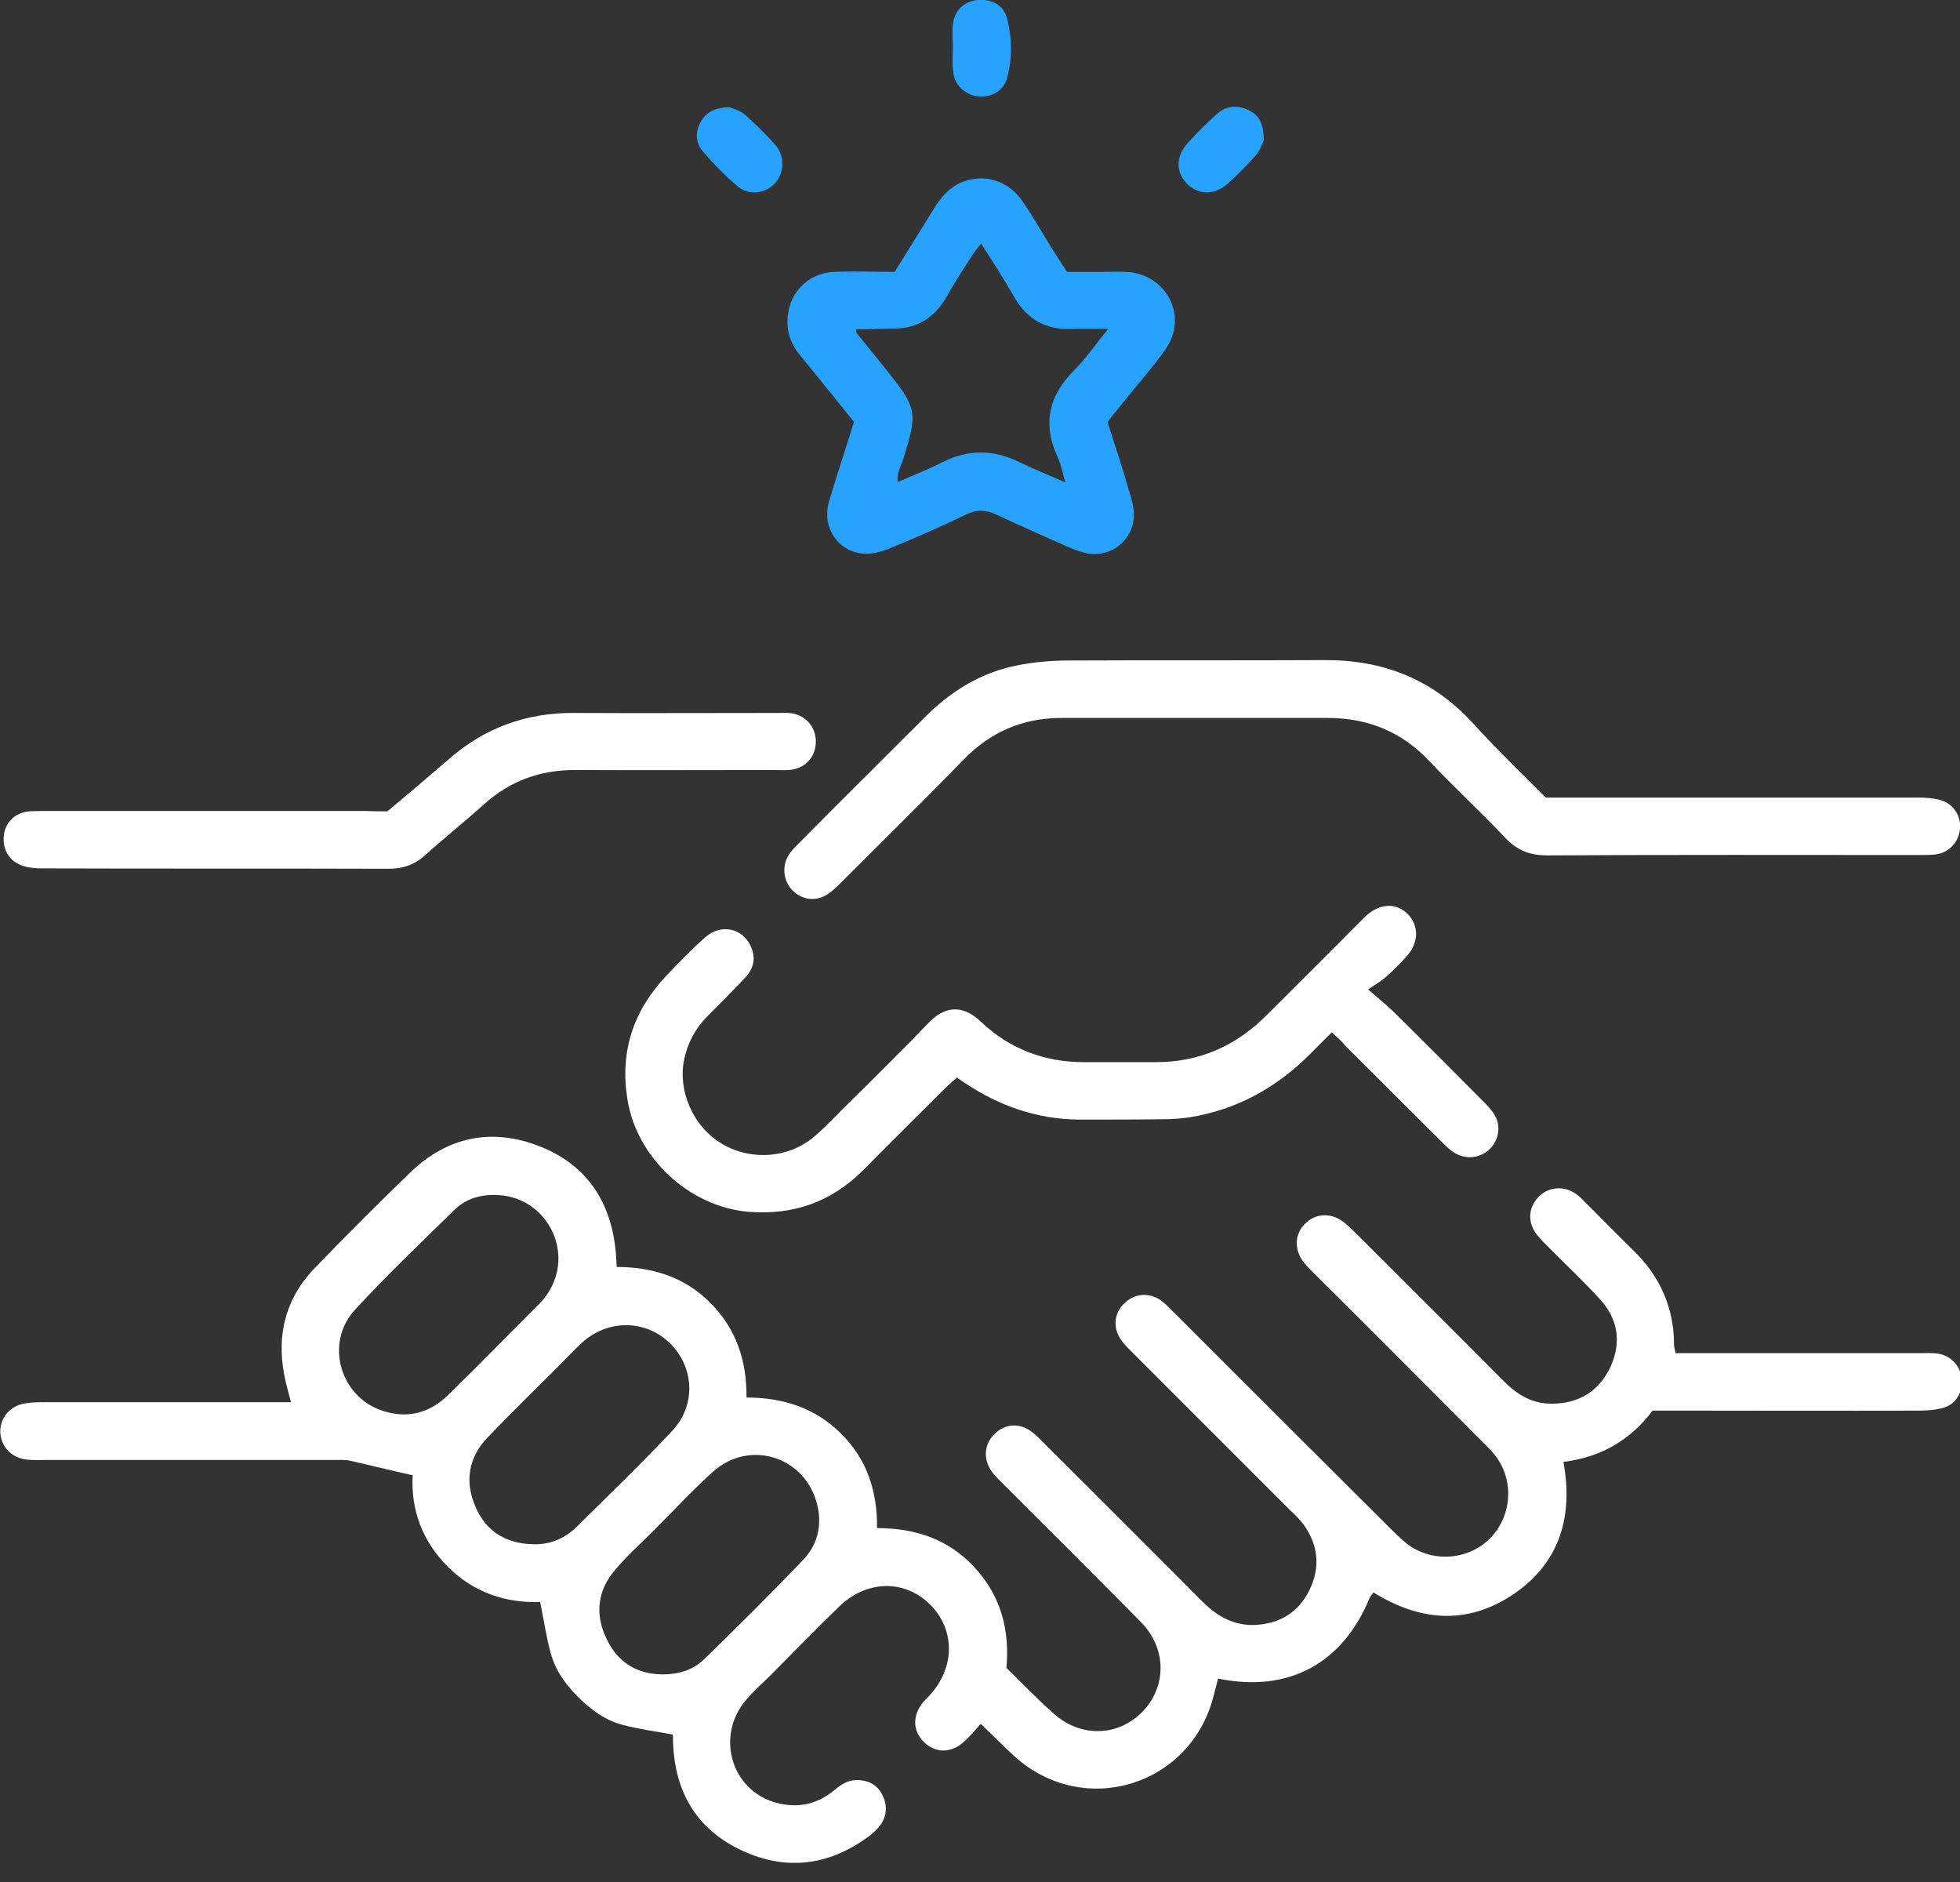
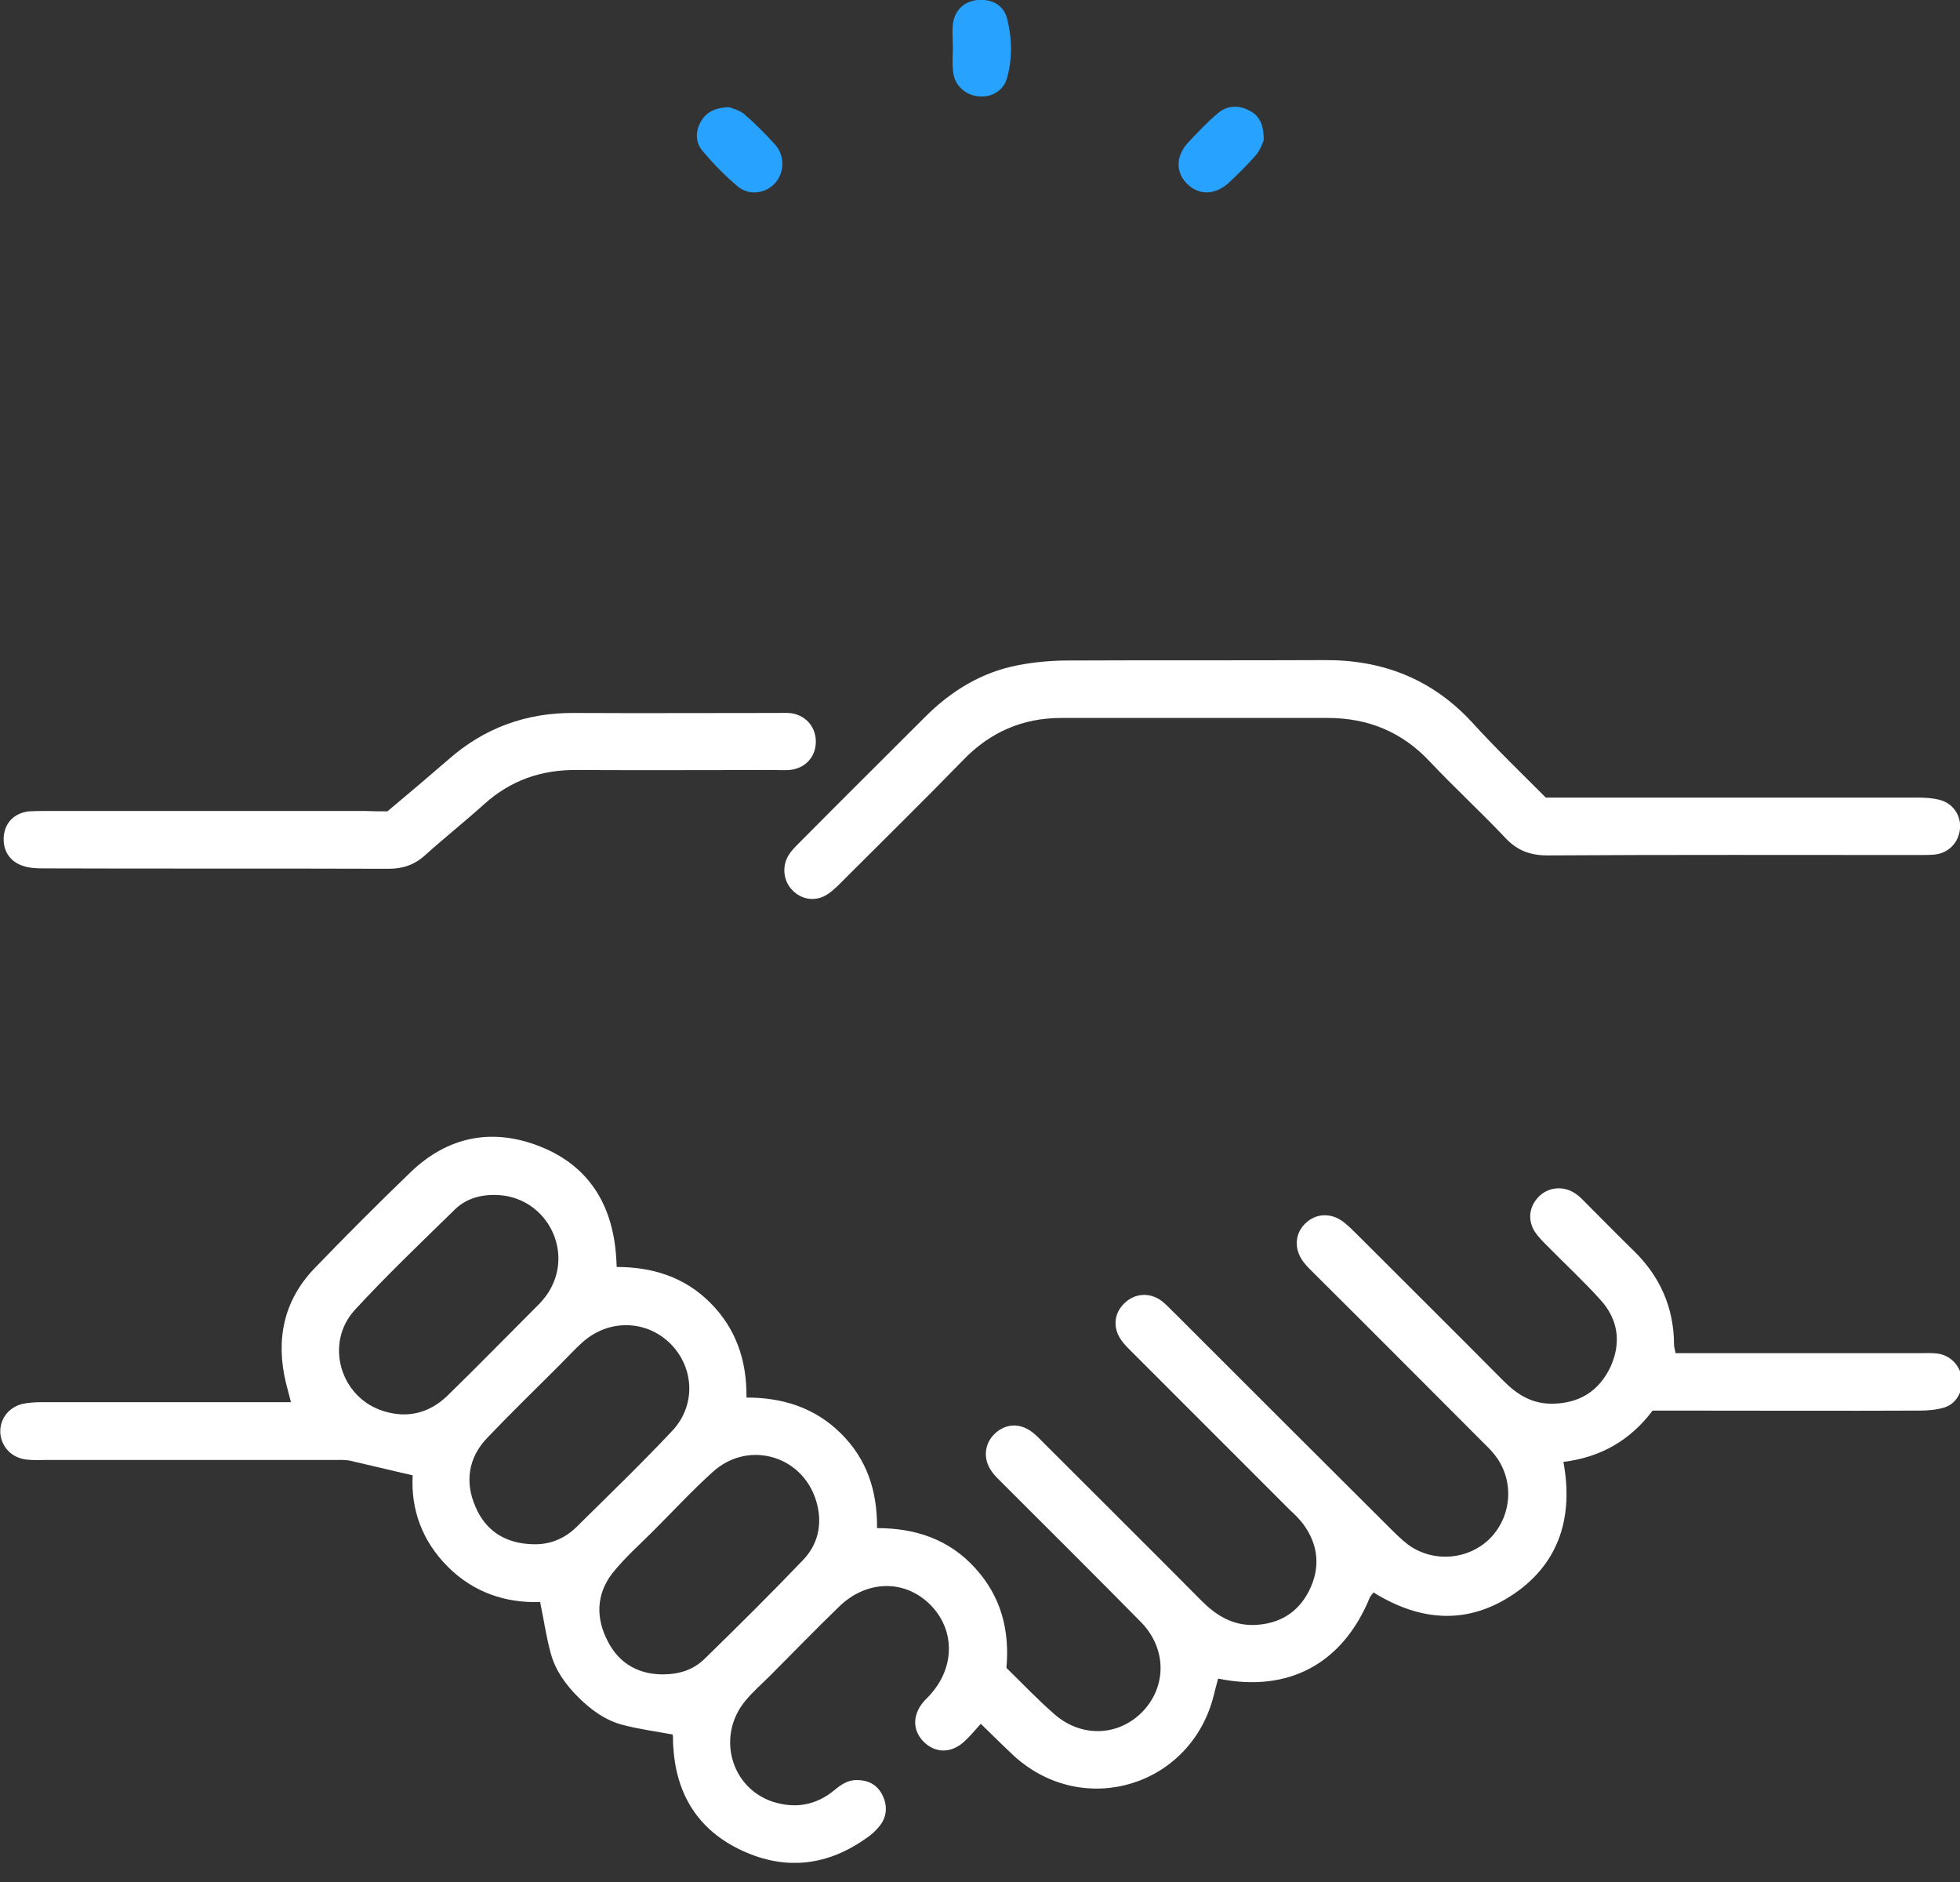
<svg xmlns="http://www.w3.org/2000/svg" width="50" height="48" viewBox="0 0 50 48" fill="none">
  <rect x="0" y="0" width="50" height="48" fill="#333333" stroke="none" />
  <g clip-path="url(#clip0_391_3250)">
    <path d="M31.074 42.812C31.035 42.969 30.996 43.096 30.967 43.223C30.4 45.547 27.656 46.396 25.879 44.795C25.596 44.531 25.322 44.258 25.02 43.965C24.863 44.141 24.727 44.306 24.57 44.443C24.238 44.727 23.848 44.707 23.564 44.424C23.281 44.141 23.271 43.75 23.555 43.408C23.604 43.349 23.672 43.291 23.721 43.232C24.375 42.519 24.365 41.543 23.711 40.908C23.057 40.273 22.09 40.303 21.396 40.986C20.801 41.562 20.225 42.158 19.639 42.744C19.434 42.949 19.209 43.144 19.023 43.369C18.271 44.258 18.633 45.605 19.727 45.957C20.293 46.133 20.82 46.045 21.289 45.654C21.455 45.517 21.621 45.4 21.855 45.4C22.139 45.4 22.363 45.508 22.5 45.762C22.637 46.025 22.637 46.299 22.461 46.543C22.363 46.67 22.246 46.787 22.109 46.875C21.113 47.588 20.039 47.715 18.926 47.197C17.832 46.689 17.256 45.791 17.178 44.58C17.168 44.482 17.168 44.385 17.168 44.287C17.168 44.267 17.158 44.258 17.158 44.238C16.738 44.16 16.299 44.102 15.889 43.994C15.439 43.877 15.068 43.603 14.746 43.281C14.434 42.969 14.17 42.607 14.053 42.178C13.935 41.758 13.877 41.328 13.779 40.859C12.9 40.889 12.08 40.615 11.426 39.961C10.771 39.306 10.479 38.506 10.527 37.627C9.961 37.5 9.453 37.373 8.936 37.256C8.799 37.227 8.643 37.236 8.496 37.236C6.055 37.236 3.613 37.236 1.172 37.236C1.006 37.236 0.85 37.246 0.684 37.227C0.312 37.187 0.049 36.924 0.01 36.572C-0.02 36.221 0.195 35.908 0.557 35.81C0.723 35.771 0.908 35.762 1.084 35.762C3.008 35.762 4.922 35.762 6.846 35.762C7.021 35.762 7.197 35.762 7.422 35.762C7.373 35.566 7.334 35.42 7.295 35.273C7.031 34.18 7.227 33.174 8.027 32.344C8.828 31.514 9.648 30.693 10.479 29.892C11.426 28.984 12.559 28.76 13.77 29.238C14.99 29.717 15.605 30.683 15.713 31.982C15.723 32.08 15.723 32.178 15.732 32.314C16.641 32.314 17.461 32.568 18.115 33.223C18.77 33.877 19.053 34.687 19.043 35.644C19.961 35.644 20.781 35.898 21.445 36.553C22.109 37.207 22.383 38.017 22.373 38.974C23.35 38.974 24.209 39.258 24.873 39.99C25.527 40.703 25.762 41.562 25.674 42.539C26.074 42.93 26.455 43.33 26.865 43.691C27.559 44.326 28.525 44.297 29.15 43.652C29.766 43.008 29.766 42.041 29.102 41.367C27.939 40.185 26.758 39.014 25.586 37.842C25.479 37.734 25.371 37.637 25.293 37.519C25.078 37.217 25.107 36.836 25.361 36.582C25.635 36.309 26.006 36.279 26.328 36.523C26.445 36.611 26.543 36.719 26.65 36.826C27.988 38.164 29.326 39.492 30.654 40.83C31.025 41.201 31.436 41.455 31.982 41.445C32.627 41.426 33.115 41.133 33.398 40.566C33.691 39.98 33.633 39.394 33.242 38.867C33.145 38.74 33.027 38.623 32.91 38.516C31.572 37.178 30.244 35.849 28.906 34.512C28.789 34.394 28.672 34.287 28.584 34.15C28.379 33.838 28.428 33.467 28.701 33.223C28.965 32.978 29.346 32.959 29.639 33.184C29.766 33.281 29.873 33.408 29.99 33.516C31.807 35.332 33.623 37.148 35.449 38.965C35.596 39.111 35.752 39.267 35.918 39.394C36.572 39.873 37.5 39.785 38.047 39.199C38.584 38.613 38.623 37.724 38.125 37.099C38.027 36.973 37.9 36.855 37.793 36.748C36.387 35.342 34.99 33.935 33.584 32.539C33.467 32.422 33.35 32.314 33.252 32.187C33.008 31.865 33.027 31.474 33.291 31.211C33.555 30.947 33.945 30.918 34.267 31.162C34.395 31.26 34.512 31.377 34.629 31.494C35.869 32.734 37.119 33.974 38.359 35.224C38.711 35.576 39.092 35.81 39.609 35.801C40.293 35.791 40.791 35.478 41.084 34.863C41.367 34.238 41.279 33.642 40.82 33.144C40.4 32.676 39.932 32.246 39.482 31.787C39.365 31.67 39.248 31.553 39.16 31.426C38.965 31.123 39.004 30.781 39.248 30.527C39.492 30.273 39.883 30.234 40.185 30.439C40.293 30.508 40.381 30.605 40.478 30.703C40.869 31.094 41.26 31.494 41.65 31.875C42.344 32.539 42.705 33.349 42.705 34.306C42.705 34.355 42.725 34.404 42.744 34.512C42.91 34.512 43.086 34.512 43.262 34.512C45.166 34.512 47.07 34.512 48.975 34.512C49.121 34.512 49.268 34.502 49.414 34.521C49.756 34.56 50.01 34.834 50.049 35.166C50.078 35.478 49.912 35.801 49.6 35.898C49.404 35.957 49.189 35.977 48.975 35.977C46.895 35.986 44.805 35.977 42.725 35.977C42.549 35.977 42.363 35.977 42.158 35.977C41.602 36.719 40.85 37.168 39.883 37.285C40.137 38.662 39.795 39.844 38.633 40.644C37.461 41.445 36.25 41.367 35.039 40.615C35.01 40.654 34.961 40.703 34.941 40.752C34.258 42.412 32.891 43.184 31.074 42.812ZM13.584 39.385C14.014 39.404 14.395 39.248 14.697 38.955C15.518 38.144 16.348 37.344 17.139 36.504C17.764 35.849 17.715 34.873 17.09 34.258C16.465 33.652 15.508 33.642 14.844 34.248C14.639 34.434 14.453 34.639 14.258 34.834C13.652 35.439 13.027 36.045 12.432 36.67C11.943 37.178 11.855 37.803 12.129 38.428C12.393 39.053 12.9 39.365 13.584 39.385ZM12.637 30.478C12.226 30.469 11.855 30.586 11.572 30.879C10.723 31.709 9.863 32.529 9.062 33.398C8.262 34.258 8.682 35.664 9.805 35.996C10.41 36.181 10.967 36.035 11.426 35.586C12.217 34.814 12.988 34.023 13.77 33.242C13.867 33.135 13.965 33.017 14.033 32.891C14.639 31.826 13.877 30.488 12.637 30.478ZM16.885 42.705C17.324 42.705 17.686 42.598 17.998 42.285C18.838 41.465 19.668 40.644 20.479 39.795C20.85 39.414 20.977 38.916 20.85 38.389C20.557 37.148 19.111 36.689 18.174 37.549C17.646 38.027 17.158 38.555 16.65 39.062C16.328 39.385 15.986 39.687 15.693 40.039C15.244 40.556 15.176 41.162 15.459 41.767C15.732 42.373 16.221 42.695 16.885 42.705Z" fill="white" />
-     <path d="M33.975 26.328C33.77 26.533 33.594 26.709 33.408 26.895C32.559 27.744 31.553 28.301 30.352 28.496C30.146 28.526 29.932 28.545 29.717 28.545C28.984 28.555 28.252 28.555 27.52 28.555C26.465 28.545 25.508 28.213 24.639 27.637C24.57 27.588 24.502 27.549 24.414 27.481C24.307 27.578 24.199 27.666 24.092 27.774C23.398 28.467 22.705 29.151 22.021 29.844C21.211 30.654 20.244 30.996 19.102 30.908C17.588 30.782 16.24 29.532 16.006 28.037C15.81 26.826 16.152 25.791 16.982 24.903C17.305 24.561 17.637 24.219 17.988 23.907C18.398 23.545 18.955 23.672 19.16 24.151C19.297 24.463 19.209 24.727 18.994 24.951C18.682 25.283 18.359 25.606 18.037 25.928C17.734 26.241 17.539 26.602 17.451 27.032C17.295 27.783 17.646 28.731 18.447 29.19C19.199 29.619 20.166 29.532 20.811 28.955C21.104 28.701 21.367 28.408 21.65 28.135C22.334 27.461 23.018 26.787 23.682 26.094C24.062 25.694 24.521 25.576 25.029 26.065C25.752 26.748 26.641 27.09 27.646 27.09C28.252 27.09 28.848 27.09 29.453 27.09C30.566 27.1 31.514 26.69 32.295 25.908C33.057 25.147 33.818 24.395 34.57 23.633C34.658 23.545 34.756 23.448 34.844 23.36C35.215 23.028 35.635 23.018 35.928 23.33C36.201 23.623 36.191 24.043 35.889 24.385C35.723 24.57 35.557 24.737 35.371 24.903C35.254 25.01 35.107 25.098 34.902 25.235C35.205 25.498 35.42 25.674 35.615 25.869C36.377 26.621 37.139 27.383 37.891 28.145C38.076 28.33 38.242 28.545 38.223 28.819C38.193 29.375 37.588 29.698 37.109 29.404C36.973 29.326 36.855 29.199 36.738 29.082C35.928 28.282 35.127 27.471 34.316 26.67C34.238 26.563 34.121 26.465 33.975 26.328Z" fill="white" />
    <path d="M39.434 20.342C39.658 20.342 39.834 20.342 40.02 20.342C42.978 20.342 45.947 20.342 48.906 20.342C49.102 20.342 49.297 20.352 49.482 20.401C49.824 20.488 50.029 20.801 50 21.133C49.971 21.485 49.707 21.768 49.336 21.797C49.209 21.807 49.072 21.807 48.945 21.807C45.791 21.807 42.627 21.797 39.473 21.817C39.033 21.817 38.701 21.69 38.398 21.367C37.773 20.703 37.1 20.088 36.475 19.424C35.762 18.662 34.892 18.311 33.867 18.311C31.602 18.311 29.346 18.311 27.08 18.311C26.084 18.311 25.254 18.672 24.561 19.395C23.574 20.41 22.558 21.406 21.562 22.402C21.426 22.539 21.289 22.686 21.133 22.793C20.83 23.008 20.449 22.959 20.205 22.695C19.98 22.461 19.941 22.08 20.127 21.797C20.195 21.69 20.293 21.592 20.381 21.504C21.445 20.43 22.52 19.365 23.594 18.291C24.267 17.617 25.049 17.139 25.986 16.963C26.396 16.885 26.826 16.846 27.246 16.846C29.424 16.836 31.611 16.846 33.789 16.836C35.264 16.826 36.523 17.315 37.539 18.408C38.135 19.063 38.779 19.688 39.434 20.342Z" fill="white" />
-     <path d="M22.822 6.934C23.184 6.357 23.516 5.82 23.848 5.283C24.014 5.02 24.219 4.785 24.512 4.658C25.078 4.414 25.703 4.59 26.064 5.107C26.328 5.479 26.553 5.879 26.787 6.26C26.914 6.465 27.051 6.67 27.217 6.934C27.529 6.934 27.861 6.934 28.203 6.934C28.379 6.934 28.564 6.924 28.74 6.934C29.766 6.992 30.322 8.076 29.727 8.916C29.385 9.404 28.975 9.854 28.604 10.322C28.496 10.459 28.379 10.596 28.252 10.762C28.447 11.367 28.643 11.963 28.818 12.568C28.877 12.754 28.926 12.949 28.926 13.135C28.916 13.799 28.301 14.268 27.646 14.092C27.51 14.053 27.373 14.004 27.236 13.945C26.631 13.672 26.016 13.408 25.42 13.125C25.146 12.998 24.912 12.988 24.639 13.125C24.014 13.428 23.369 13.711 22.725 13.975C22.51 14.063 22.256 14.141 22.021 14.121C21.367 14.063 20.967 13.447 21.143 12.813C21.318 12.207 21.523 11.602 21.709 11.006C21.729 10.928 21.758 10.85 21.787 10.762C21.328 10.195 20.869 9.619 20.41 9.063C20.205 8.818 20.088 8.535 20.088 8.213C20.088 7.51 20.576 6.963 21.289 6.934C21.787 6.914 22.285 6.934 22.822 6.934ZM21.836 8.399C21.846 8.467 21.846 8.486 21.855 8.496C22.1 8.799 22.344 9.102 22.588 9.404C23.408 10.42 23.418 10.518 23.027 11.748C22.969 11.914 22.871 12.08 22.9 12.295C23.301 12.119 23.682 11.973 24.043 11.787C24.707 11.455 25.352 11.465 26.006 11.787C26.367 11.963 26.738 12.109 27.178 12.305C27.1 12.041 27.07 11.855 26.992 11.68C26.582 10.82 26.748 10.088 27.422 9.424C27.715 9.131 27.949 8.779 28.271 8.389C27.9 8.389 27.627 8.379 27.354 8.389C26.689 8.418 26.201 8.154 25.869 7.568C25.615 7.119 25.332 6.69 25.029 6.211C24.932 6.328 24.863 6.416 24.805 6.504C24.58 6.856 24.346 7.217 24.141 7.578C23.818 8.145 23.34 8.408 22.695 8.379C22.412 8.389 22.129 8.399 21.836 8.399Z" fill="#28A2FF" />
    <path d="M9.883 20.693C10.42 20.244 10.928 19.814 11.435 19.375C12.354 18.564 13.428 18.174 14.648 18.184C16.367 18.193 18.096 18.184 19.814 18.184C19.941 18.184 20.078 18.174 20.205 18.193C20.586 18.262 20.83 18.574 20.811 18.955C20.791 19.336 20.518 19.609 20.127 19.639C20 19.648 19.863 19.639 19.736 19.639C18.066 19.639 16.387 19.648 14.717 19.639C13.809 19.629 13.027 19.902 12.354 20.508C11.855 20.957 11.338 21.367 10.84 21.816C10.566 22.061 10.273 22.158 9.912 22.158C6.973 22.148 4.023 22.158 1.084 22.148C0.928 22.148 0.752 22.139 0.605 22.09C0.244 21.982 0.059 21.68 0.098 21.309C0.137 20.967 0.381 20.732 0.742 20.693C0.889 20.684 1.035 20.684 1.182 20.684C3.896 20.684 6.611 20.684 9.326 20.684C9.502 20.693 9.678 20.693 9.883 20.693Z" fill="white" />
    <path d="M24.307 1.211C24.307 1.016 24.287 0.82 24.307 0.625C24.346 0.264 24.6 0.029 24.941 4.66076e-05C25.303 -0.029 25.605 0.127 25.693 0.479C25.82 0.986 25.83 1.504 25.683 2.012C25.586 2.334 25.254 2.51 24.912 2.451C24.6 2.402 24.346 2.158 24.316 1.836C24.287 1.631 24.307 1.416 24.307 1.211Z" fill="#28A2FF" />
    <path d="M18.604 2.734C18.672 2.764 18.857 2.803 18.984 2.91C19.268 3.154 19.531 3.418 19.775 3.691C20.029 3.975 20.01 4.404 19.775 4.668C19.531 4.941 19.102 5 18.809 4.746C18.486 4.473 18.193 4.17 17.92 3.848C17.744 3.633 17.734 3.369 17.871 3.115C17.998 2.881 18.213 2.744 18.604 2.734Z" fill="#28A2FF" />
    <path d="M32.236 3.584C32.207 3.653 32.148 3.828 32.041 3.955C31.816 4.209 31.572 4.453 31.328 4.678C30.986 4.981 30.576 4.981 30.283 4.688C29.99 4.395 29.99 3.985 30.303 3.643C30.547 3.379 30.791 3.125 31.064 2.891C31.289 2.696 31.572 2.676 31.836 2.803C32.119 2.93 32.246 3.164 32.236 3.584Z" fill="#28A2FF" />
  </g>
  <defs>
    <clipPath id="clip0_391_3250">
      <rect width="50" height="47.51" fill="white" />
    </clipPath>
  </defs>
</svg>